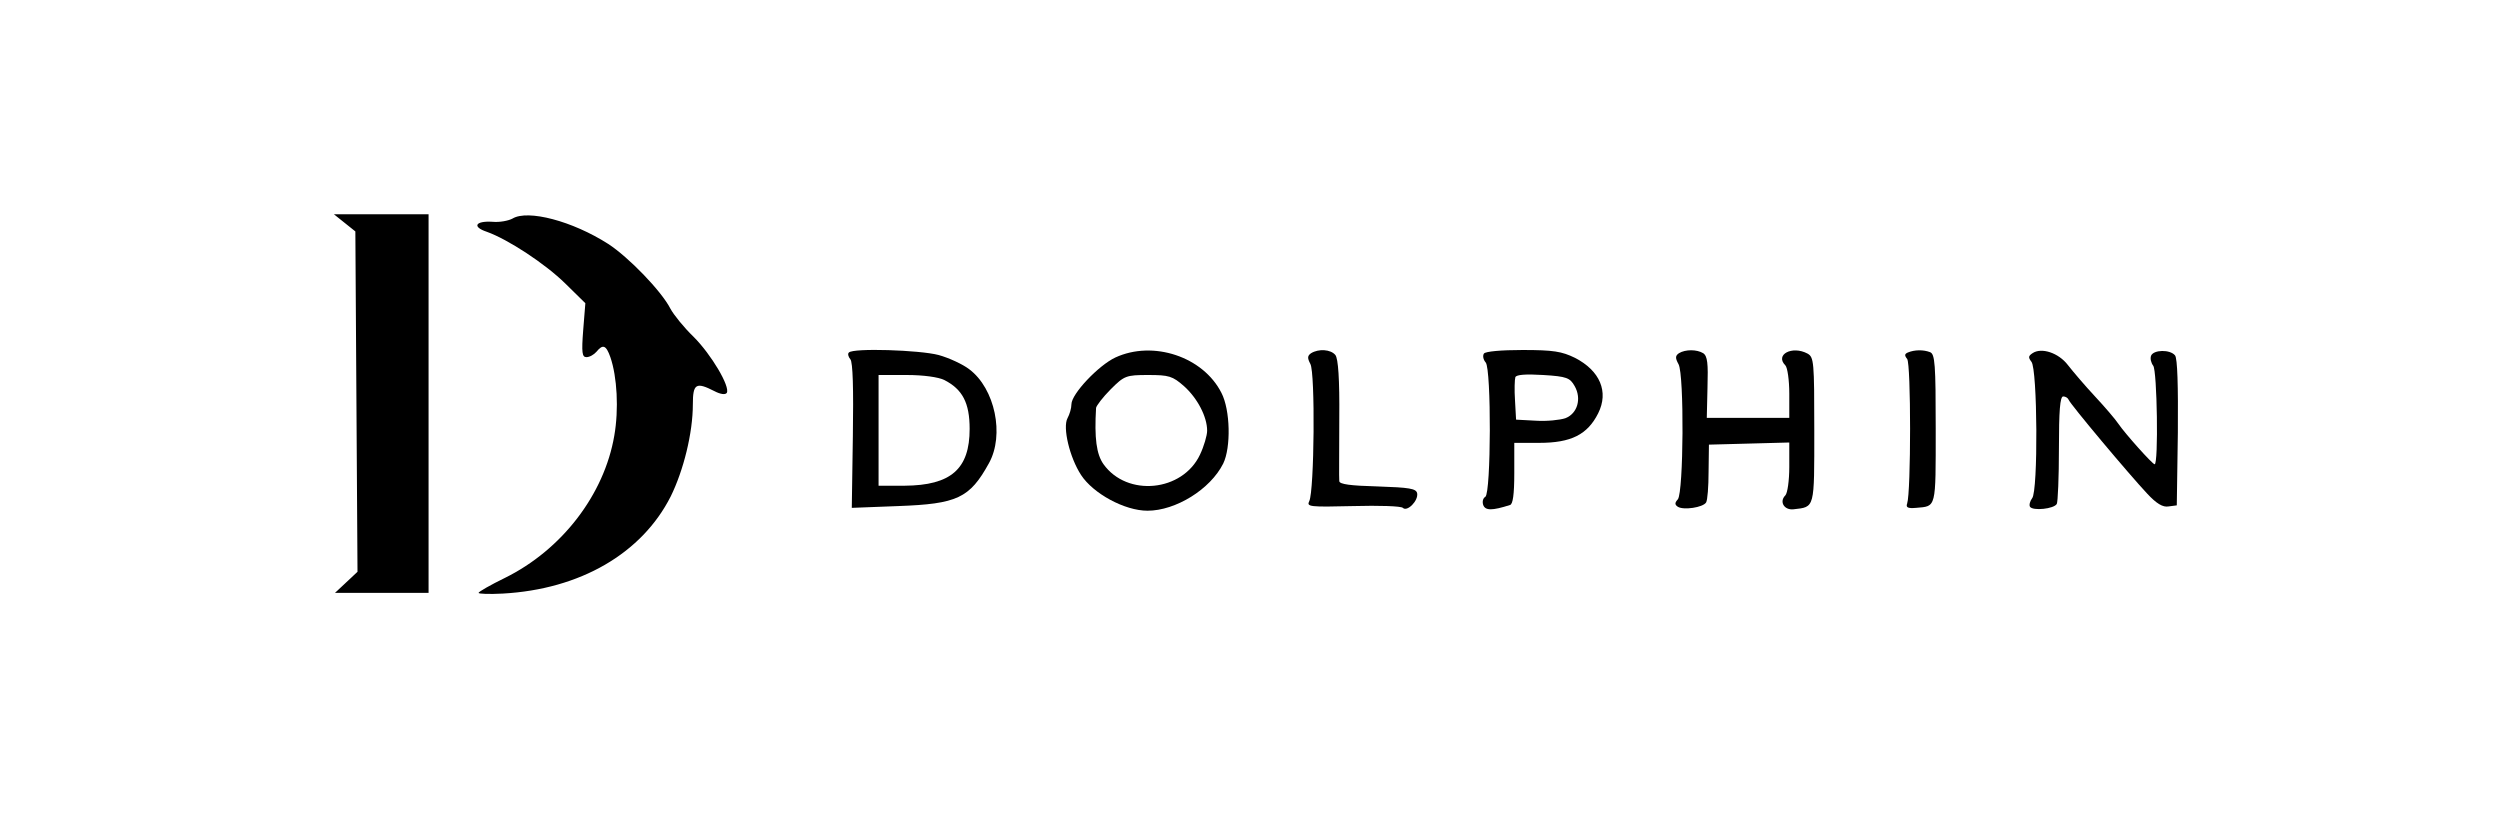
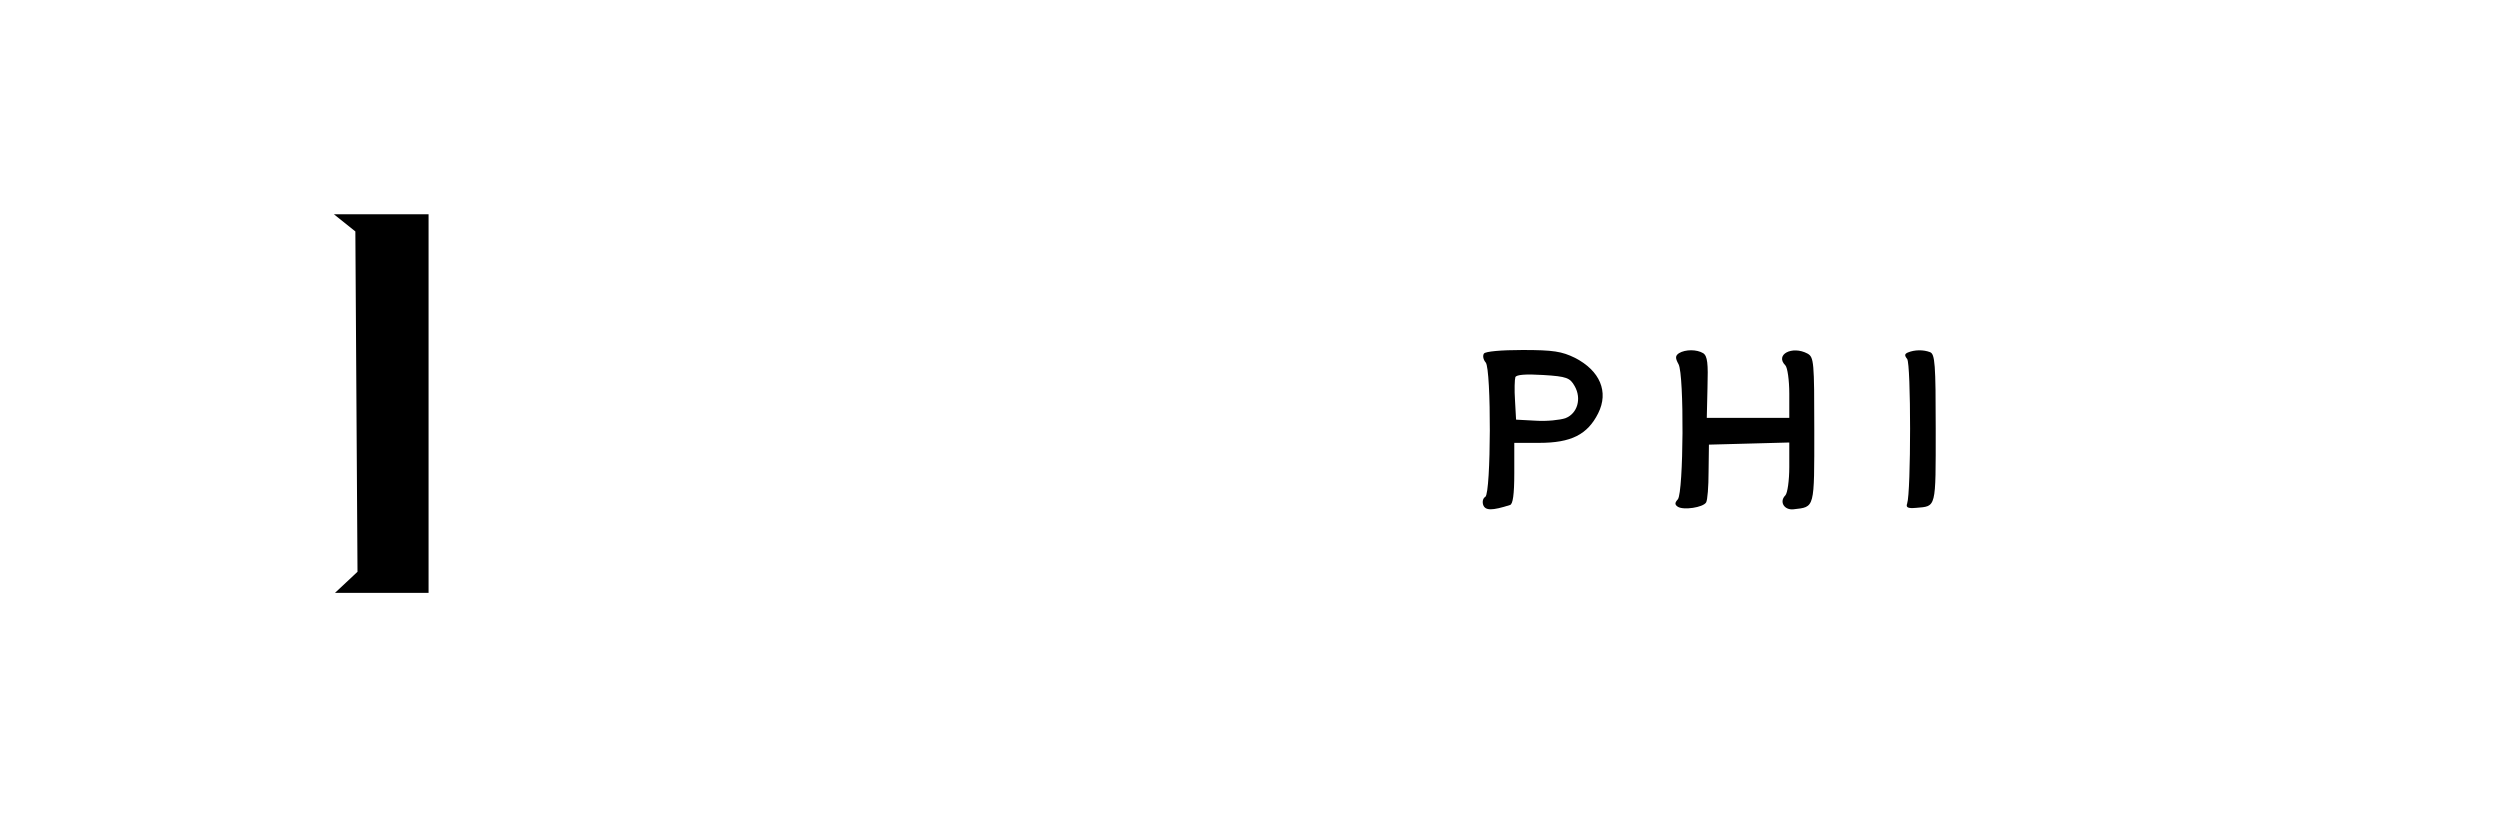
<svg xmlns="http://www.w3.org/2000/svg" version="1.0" width="700pt" height="230pt" viewBox="0 0 700 230" preserveAspectRatio="xMidYMid meet">
  <g transform="translate(0,230) scale(0.1,-0.1)" fill="#000000" stroke="none">
    <path d="M965 1676 l30 -24 3 -477 3 -476 -32 -30 -31 -29 131 0 131 0 0 530 0 530 -132 0 -133 0 30 -24z" />
-     <path d="M1435 1688 c-11 -6 -36 -11 -56 -9 -48 3 -58 -14 -16 -28 59 -21 163 -89 220 -145 l56 -55 -6 -75 c-5 -64 -3 -76 9 -76 9 0 21 7 28 15 18 22 27 19 39 -15 19 -55 24 -146 11 -220 -28 -164 -146 -319 -306 -398 -41 -20 -74 -39 -74 -42 0 -3 30 -4 68 -2 216 12 389 112 470 272 36 73 62 178 62 258 0 58 9 63 60 37 17 -9 31 -11 35 -5 10 17 -43 107 -93 157 -27 26 -56 62 -65 79 -25 49 -117 144 -174 181 -100 64 -225 97 -268 71z" />
-     <path d="M2377 1313 c-4 -3 -2 -12 4 -19 7 -8 9 -82 7 -215 l-3 -201 130 5 c165 6 200 22 254 120 44 79 17 209 -55 263 -18 14 -57 32 -86 40 -53 14 -239 20 -251 7z m267 -77 c51 -26 71 -64 71 -137 0 -112 -52 -158 -182 -159 l-73 0 0 155 0 155 79 0 c47 0 89 -6 105 -14z" />
-     <path d="M3123 1299 c-47 -22 -123 -102 -123 -131 0 -11 -5 -28 -11 -39 -14 -26 6 -110 38 -159 34 -52 122 -100 186 -100 79 0 176 60 212 132 22 45 20 150 -5 198 -51 101 -191 148 -297 99z m192 -80 c38 -34 65 -86 65 -125 0 -13 -9 -44 -20 -67 -49 -104 -204 -119 -270 -27 -20 28 -26 73 -21 158 1 6 19 30 41 52 38 38 43 40 105 40 58 0 68 -3 100 -31z" />
-     <path d="M3671 1311 c-10 -7 -11 -13 -2 -30 14 -25 11 -355 -3 -384 -8 -16 0 -17 123 -14 72 2 134 0 139 -5 12 -12 44 20 40 41 -3 13 -21 16 -111 19 -75 2 -107 6 -107 15 -1 7 0 86 0 175 1 111 -3 168 -11 178 -13 16 -47 18 -68 5z" />
    <path d="M4155 1310 c-4 -6 -2 -17 5 -25 16 -19 15 -365 -1 -376 -7 -4 -9 -14 -6 -23 6 -16 25 -16 75 0 8 2 12 29 12 89 l0 85 70 0 c89 0 135 23 165 83 30 60 5 119 -65 155 -37 18 -60 22 -147 22 -60 0 -104 -4 -108 -10z m254 -91 c20 -35 8 -77 -26 -90 -15 -5 -52 -9 -82 -7 l-56 3 -3 54 c-2 29 -1 59 1 65 3 7 29 9 78 6 66 -4 75 -8 88 -31z" />
-     <path d="M4701 1311 c-10 -7 -11 -13 -1 -31 16 -30 14 -358 -2 -378 -9 -10 -9 -15 0 -21 16 -10 70 -2 79 12 4 6 7 45 7 86 l1 76 113 3 112 3 0 -69 c0 -37 -5 -73 -11 -79 -18 -18 -3 -42 23 -39 60 7 58 0 58 222 0 191 -1 204 -19 214 -43 23 -92 -3 -62 -33 6 -6 11 -42 11 -79 l0 -68 -116 0 -115 0 2 86 c2 66 0 87 -12 95 -18 11 -50 11 -68 0z" />
+     <path d="M4701 1311 c-10 -7 -11 -13 -1 -31 16 -30 14 -358 -2 -378 -9 -10 -9 -15 0 -21 16 -10 70 -2 79 12 4 6 7 45 7 86 l1 76 113 3 112 3 0 -69 c0 -37 -5 -73 -11 -79 -18 -18 -3 -42 23 -39 60 7 58 0 58 222 0 191 -1 204 -19 214 -43 23 -92 -3 -62 -33 6 -6 11 -42 11 -79 l0 -68 -116 0 -115 0 2 86 c2 66 0 87 -12 95 -18 11 -50 11 -68 0" />
    <path d="M5342 1313 c-9 -4 -10 -8 -2 -18 11 -13 11 -373 0 -405 -4 -11 2 -14 25 -12 57 5 55 -4 55 221 0 181 -2 210 -16 215 -18 7 -43 7 -62 -1z" />
-     <path d="M5691 1311 c-12 -8 -12 -12 -3 -24 17 -20 19 -362 2 -382 -6 -8 -9 -19 -6 -24 8 -12 67 -6 75 8 3 5 6 75 6 155 0 105 3 146 12 146 6 0 13 -4 15 -9 4 -12 171 -211 220 -263 26 -28 44 -39 60 -36 l23 3 3 204 c1 130 -1 208 -8 216 -14 17 -60 16 -67 -1 -3 -8 0 -20 6 -28 11 -13 15 -276 4 -276 -6 0 -83 86 -102 114 -8 12 -37 46 -65 76 -28 30 -62 70 -76 88 -26 34 -74 50 -99 33z" />
  </g>
</svg>